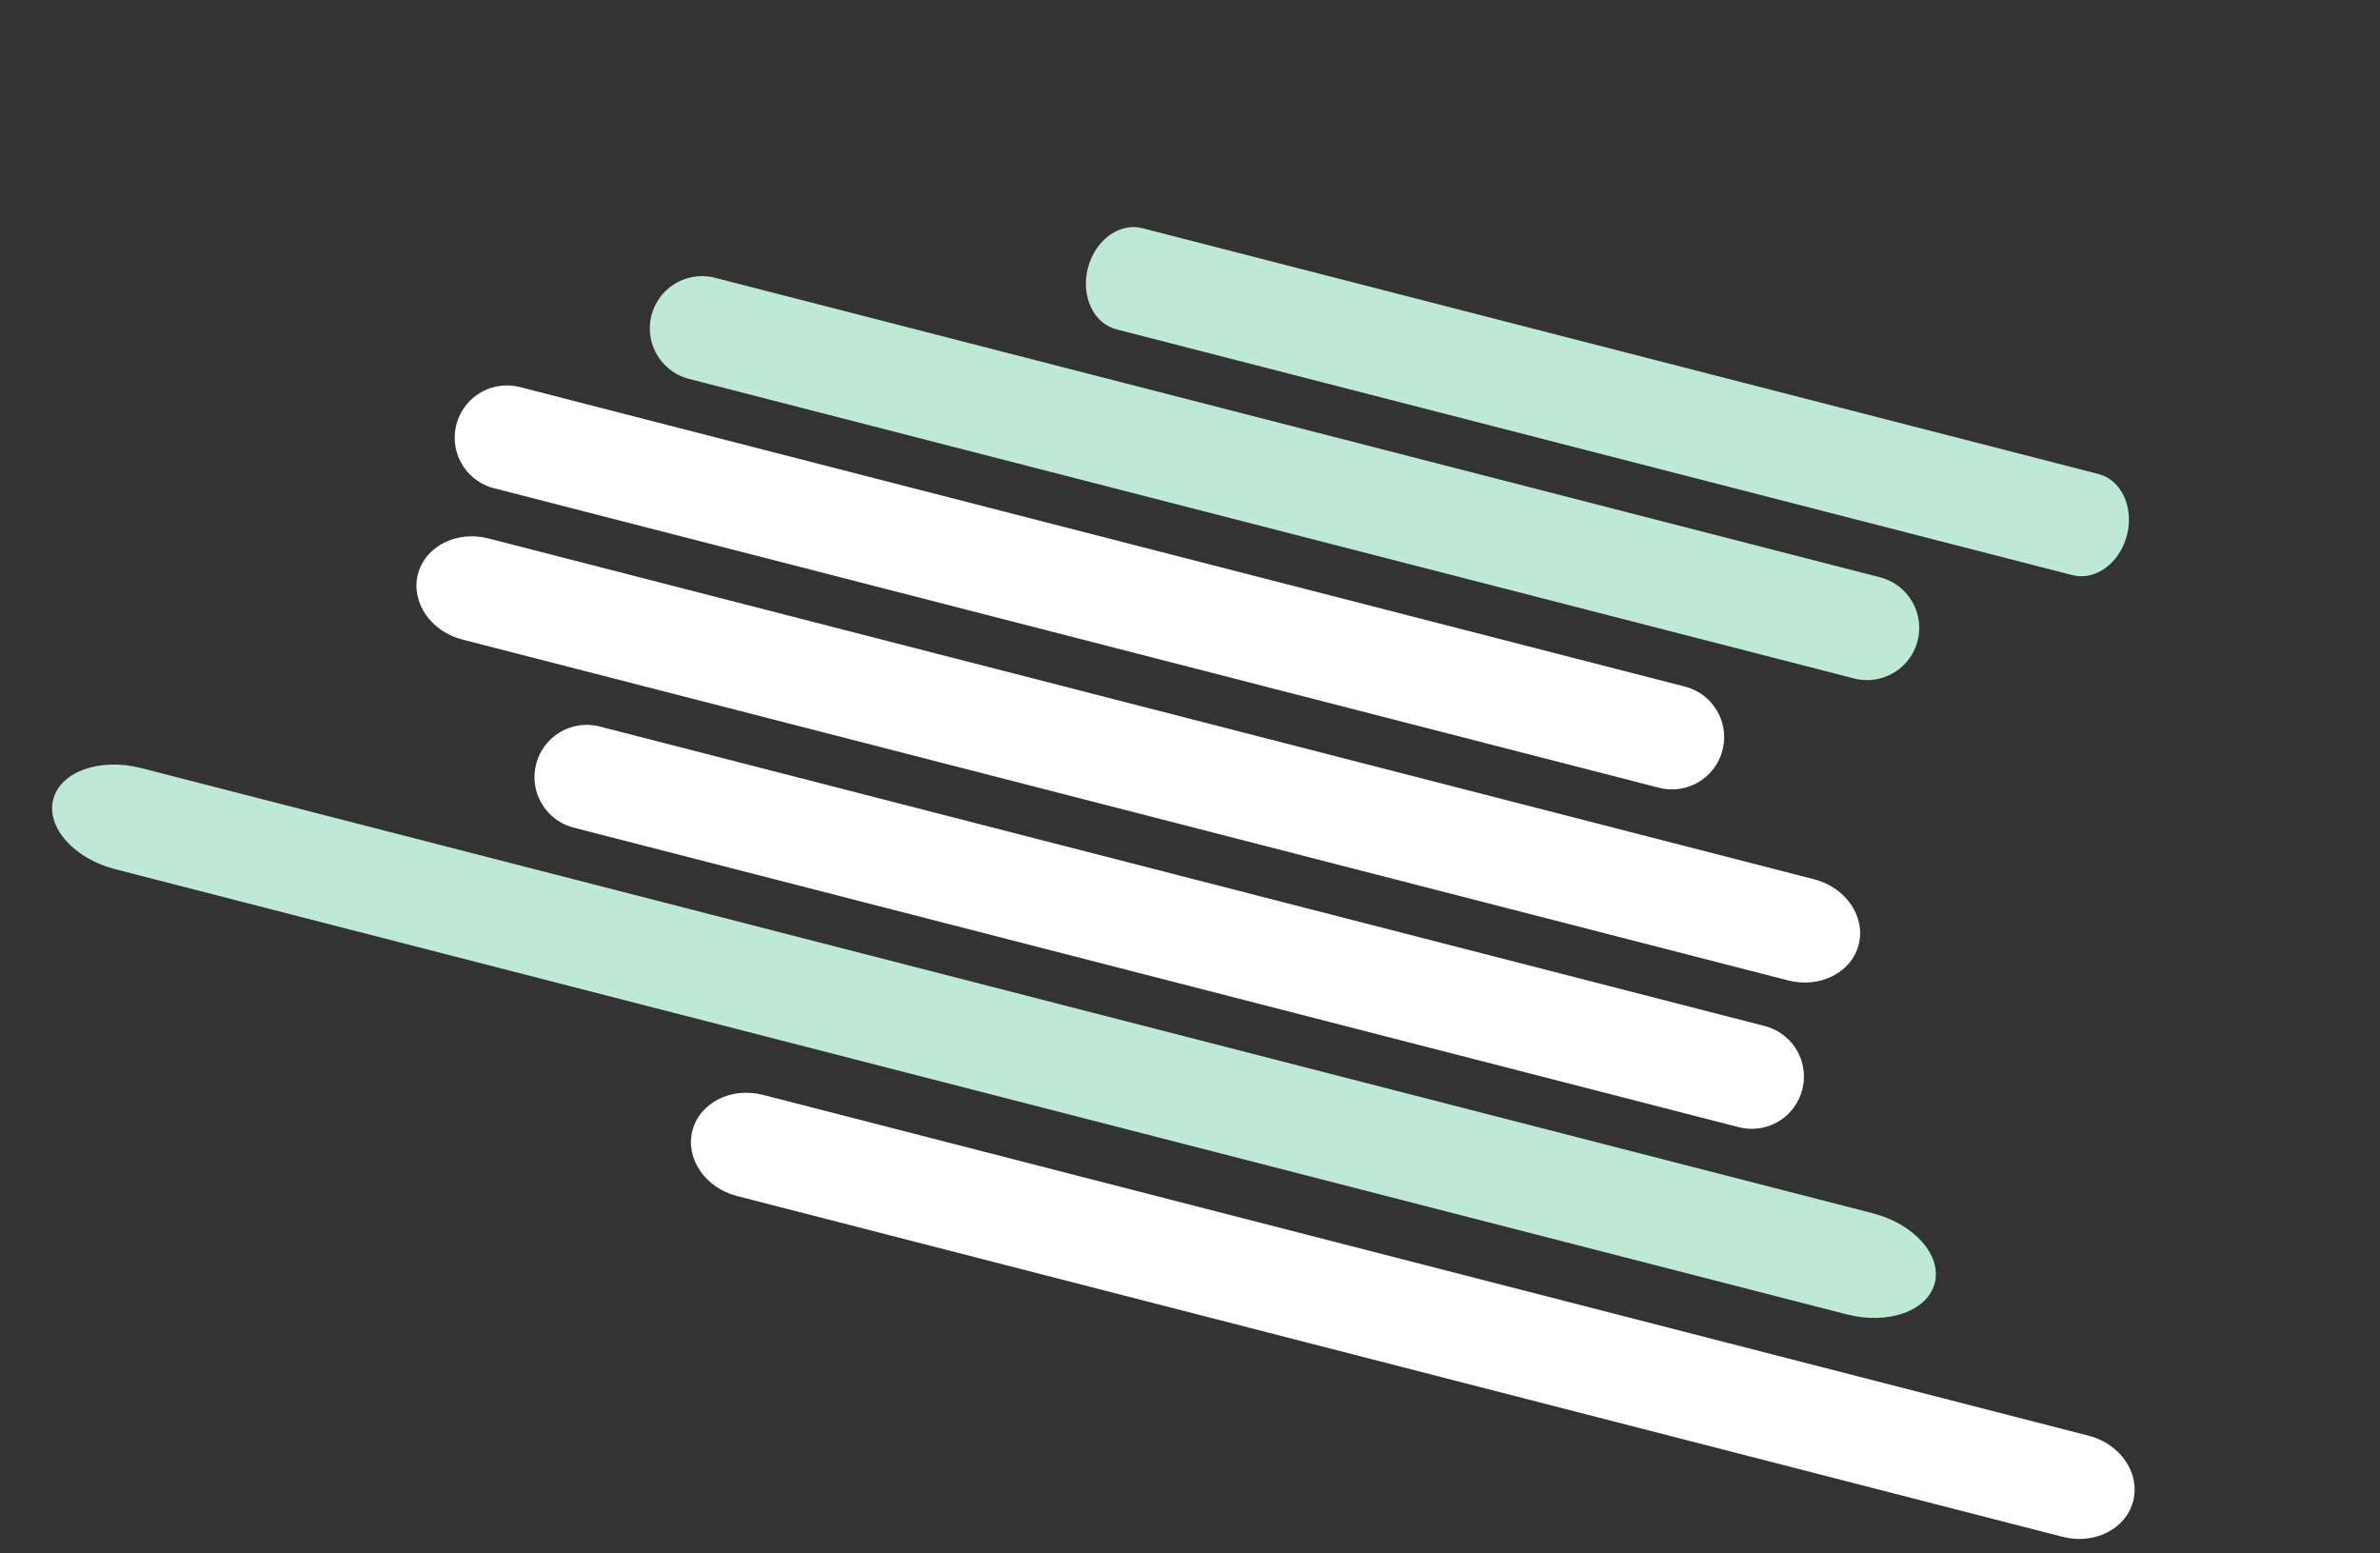
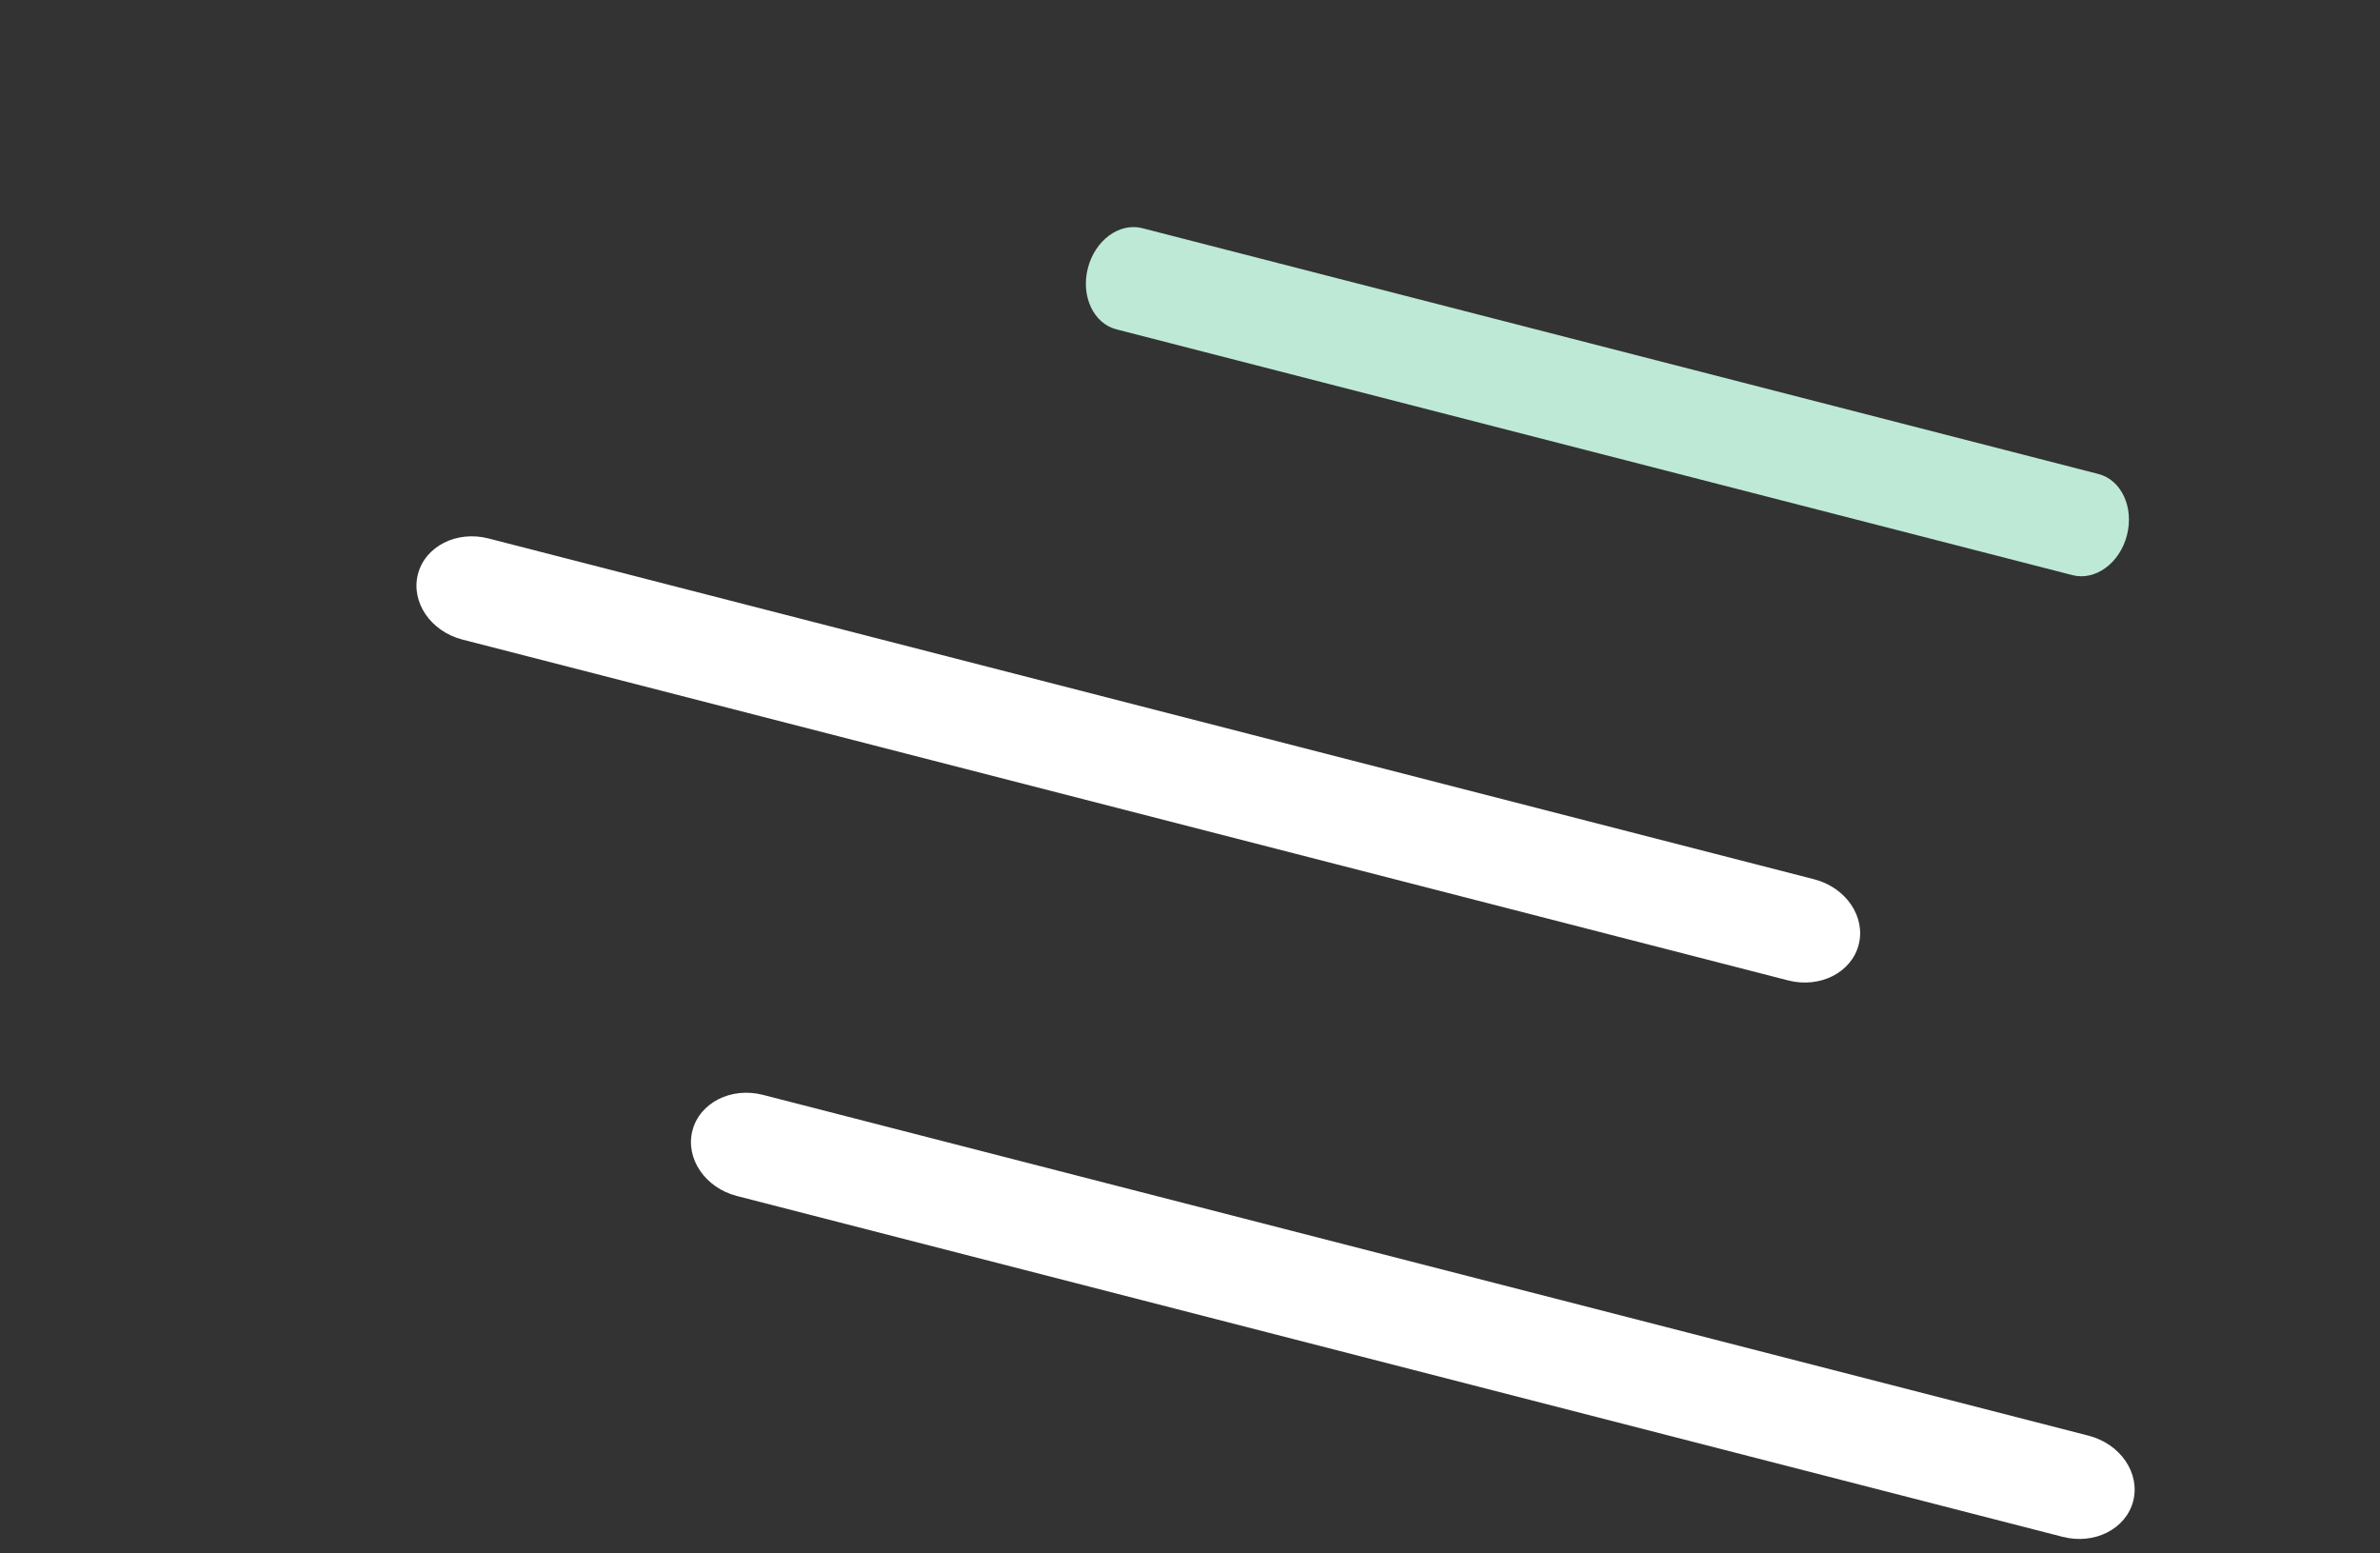
<svg xmlns="http://www.w3.org/2000/svg" width="1295" height="845" viewBox="0 0 1295 845" fill="none">
  <rect x="0" y="0" width="1295" height="845" fill="#333333" stroke="none" />
  <path fill-rule="evenodd" clip-rule="evenodd" d="M1157.31 291.181C1153.41 306.375 1140.13 316.094 1127.66 312.888L607.434 179.163C594.965 175.958 588.023 161.042 591.929 145.849C595.834 130.655 609.109 120.936 621.578 124.141L1141.81 257.867C1154.28 261.072 1161.22 275.987 1157.31 291.181Z" fill="#BEE9D6" />
  <path fill-rule="evenodd" clip-rule="evenodd" d="M1011.35 513.899C1007.44 529.093 990.26 537.807 972.97 533.363L251.628 347.941C234.338 343.497 223.488 327.577 227.394 312.384C231.3 297.19 248.481 288.476 265.771 292.92L987.114 478.342C1004.4 482.786 1015.25 498.706 1011.35 513.899Z" fill="white" />
  <path fill-rule="evenodd" clip-rule="evenodd" d="M1160.71 816.605C1156.8 831.799 1139.62 840.513 1122.33 836.069L400.987 650.647C383.697 646.203 372.848 630.283 376.753 615.089C380.659 599.895 397.841 591.181 415.13 595.625L1136.47 781.047C1153.76 785.491 1164.61 801.411 1160.71 816.605Z" fill="white" />
-   <line x1="1015.89" y1="341.575" x2="381.982" y2="178.628" stroke="#BEE9D6" stroke-width="56.81" stroke-linecap="round" />
-   <line x1="953.143" y1="585.685" x2="319.233" y2="422.738" stroke="white" stroke-width="56.81" stroke-linecap="round" />
-   <line x1="909.731" y1="401.033" x2="275.821" y2="238.086" stroke="white" stroke-width="56.81" stroke-linecap="round" />
-   <path fill-rule="evenodd" clip-rule="evenodd" d="M1052.73 698.031C1048.83 713.225 1027.36 720.837 1004.78 715.033L62.78 472.891C40.202 467.087 25.065 450.066 28.97 434.872C32.876 419.678 54.345 412.066 76.923 417.87L1018.92 660.011C1041.5 665.815 1056.64 682.837 1052.73 698.031Z" fill="#BEE9D6" />
</svg>